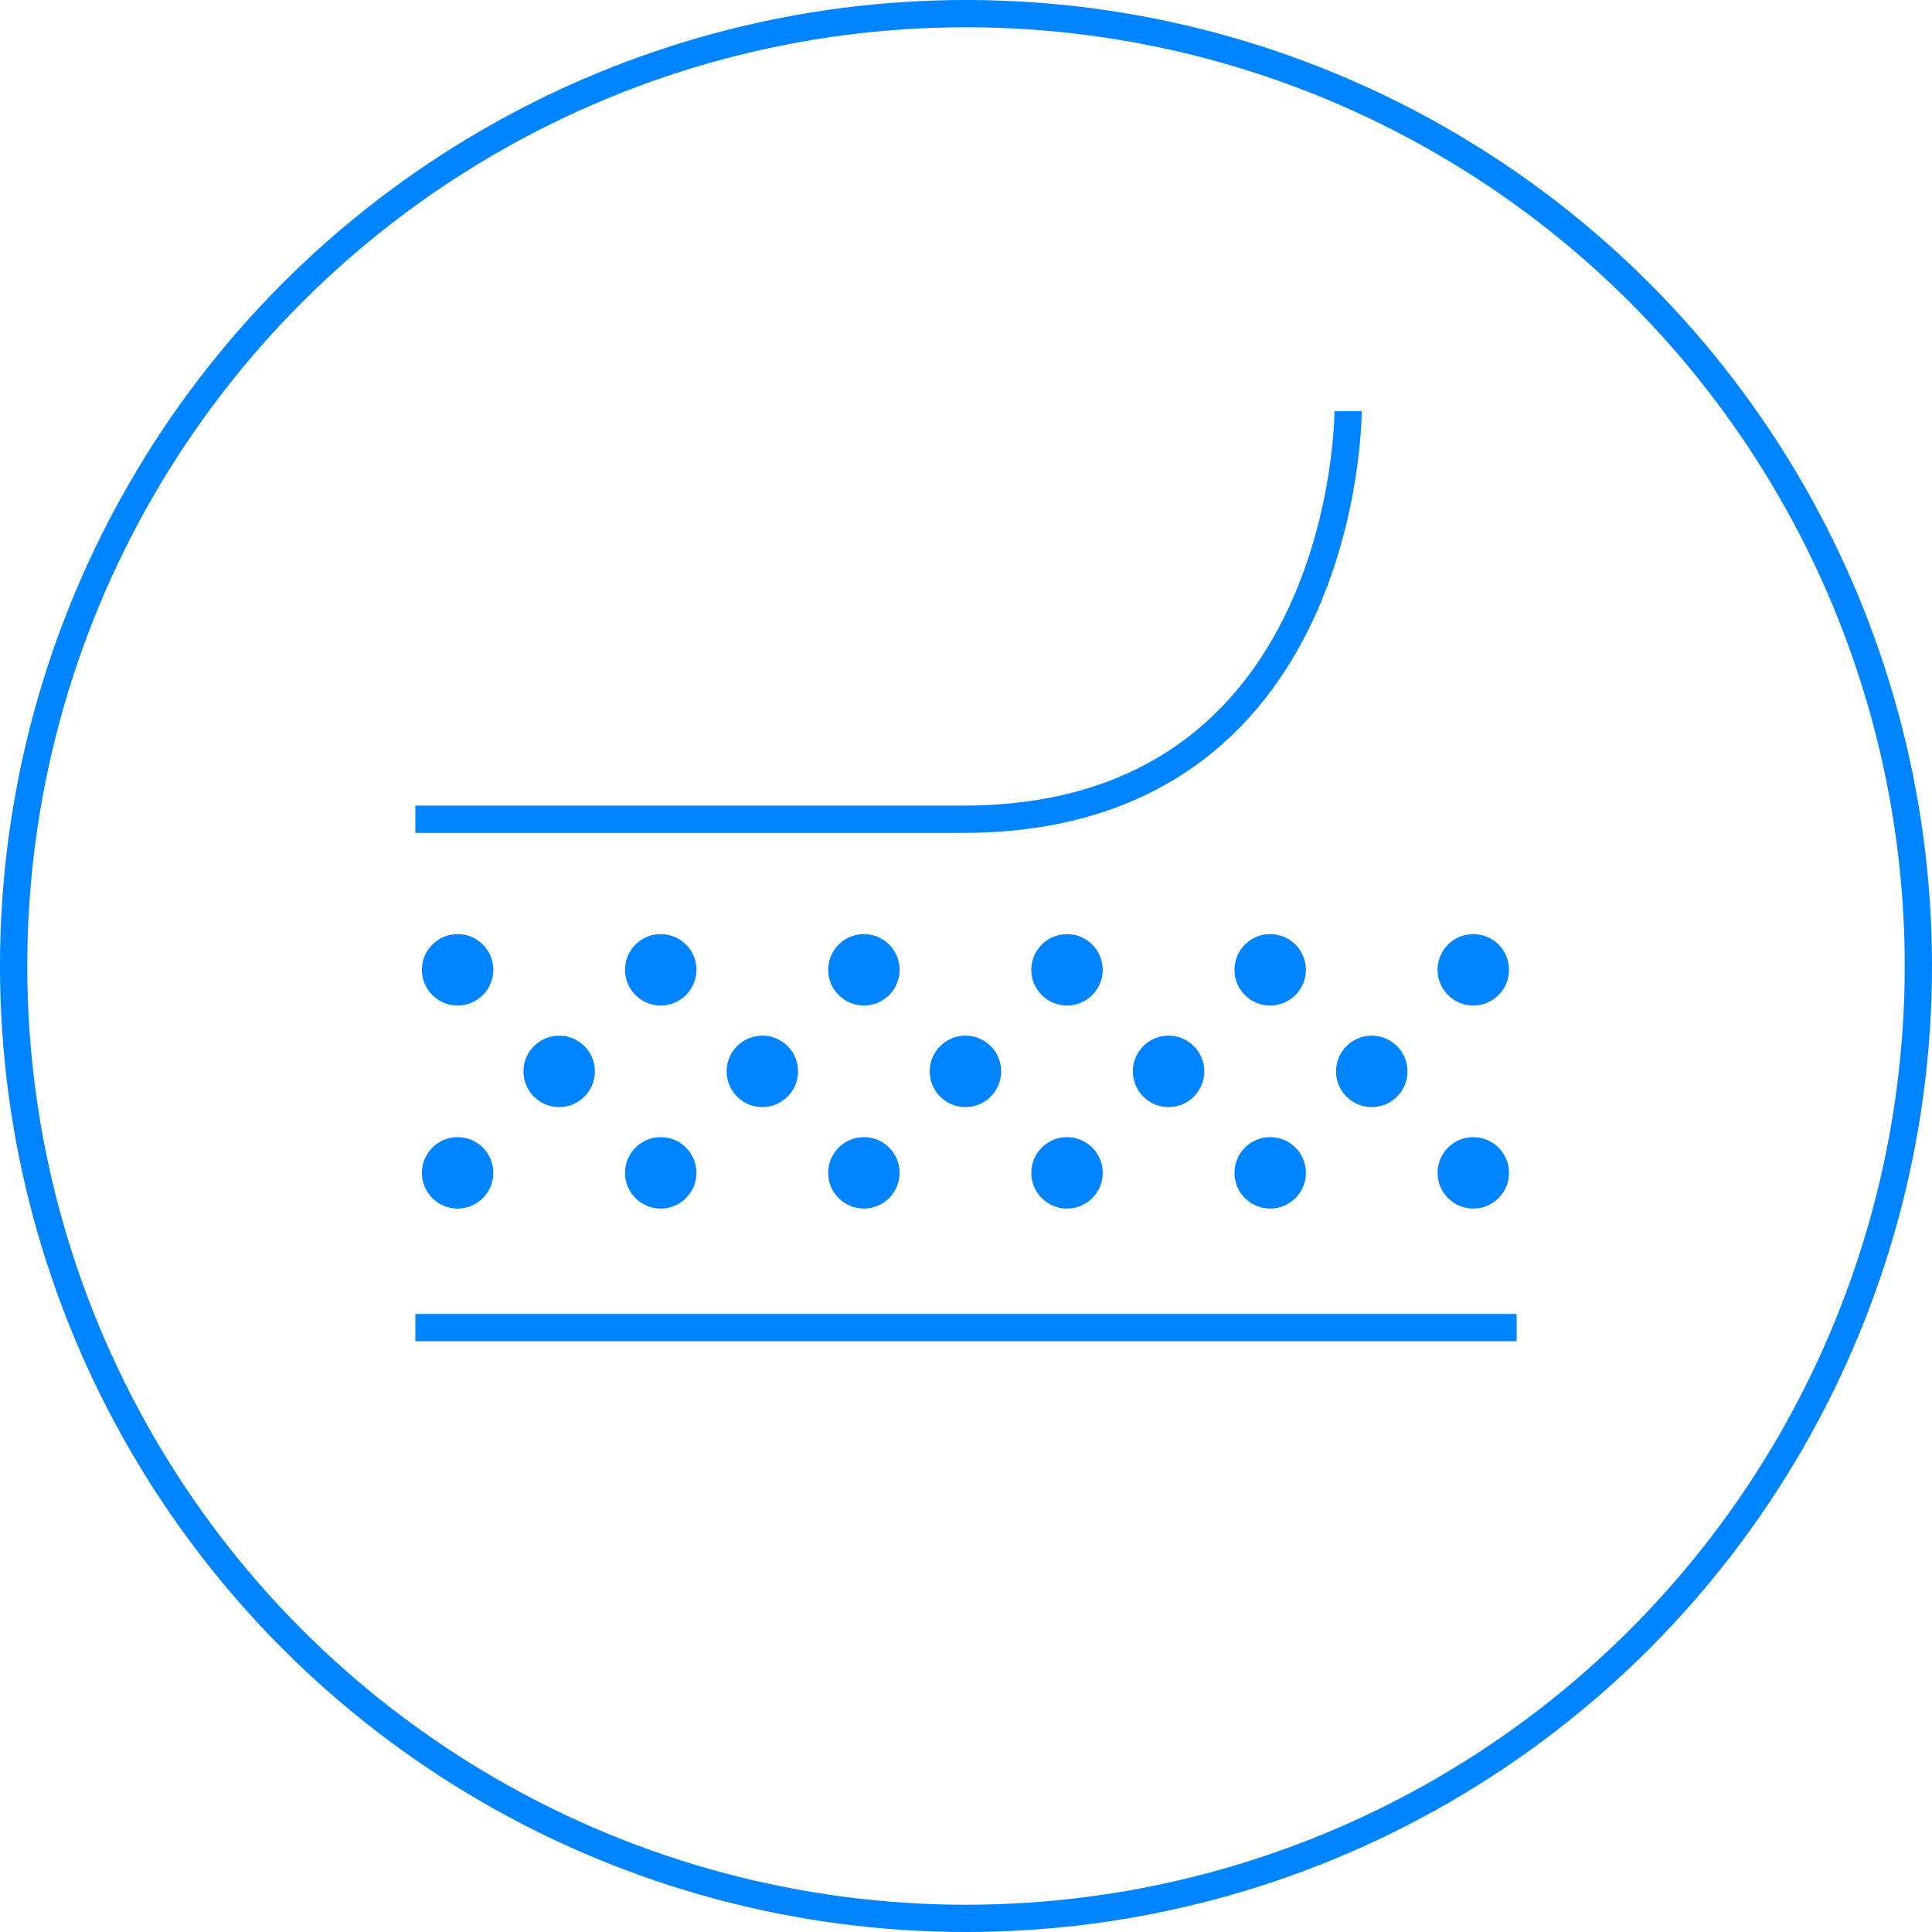
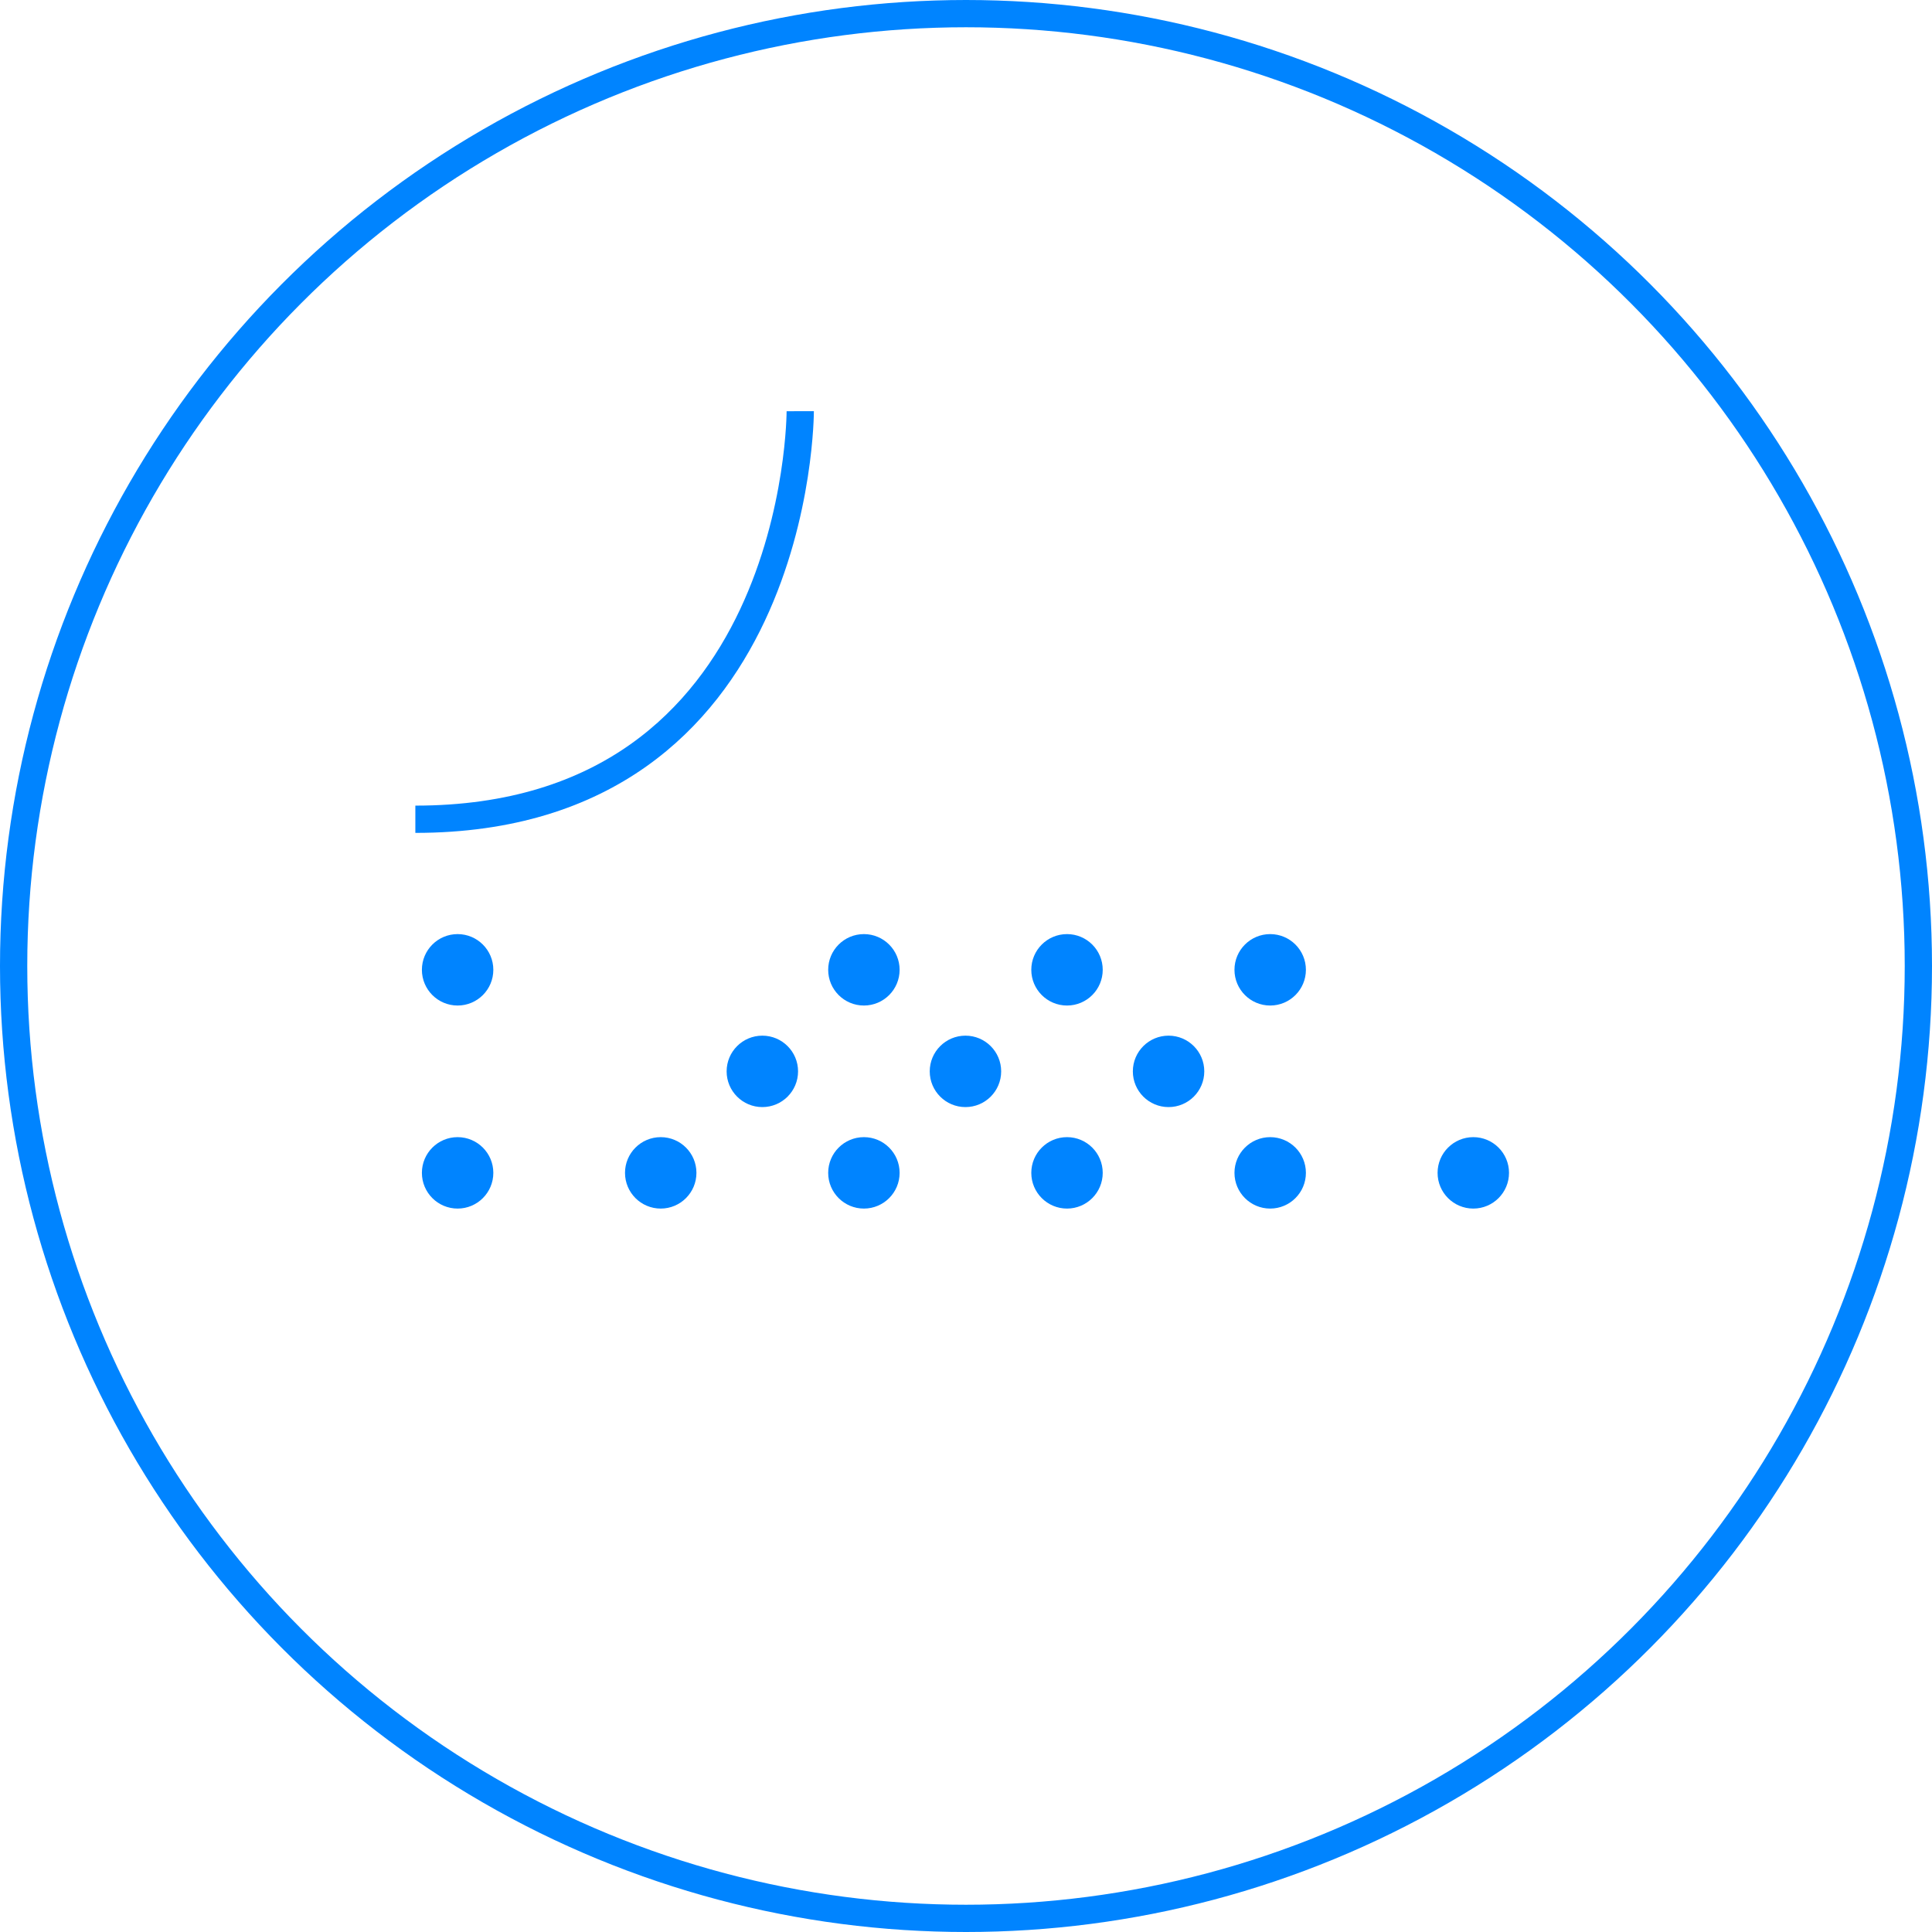
<svg xmlns="http://www.w3.org/2000/svg" id="Ebene_1" data-name="Ebene 1" width="283.46" height="283.46" viewBox="0 0 283.46 283.46">
  <defs>
    <style>
      .cls-1 {
        fill: none;
        stroke: #0084ff;
        stroke-miterlimit: 10;
        stroke-width: 4px;
      }

      .cls-2 {
        fill: #0084ff;
      }
    </style>
  </defs>
-   <line class="cls-1" x1="60.94" y1="194.78" x2="222.52" y2="194.78" />
-   <path class="cls-1" d="M60.94,120.2h80.38c56.58,0,56.47-59.87,56.47-59.87" />
+   <path class="cls-1" d="M60.94,120.2c56.58,0,56.47-59.87,56.47-59.87" />
  <circle class="cls-2" cx="156.55" cy="142.29" r="5.24" />
  <circle class="cls-2" cx="156.55" cy="172.08" r="5.24" />
  <circle class="cls-2" cx="186.36" cy="172.08" r="5.24" />
  <circle class="cls-2" cx="186.36" cy="142.29" r="5.24" />
  <circle class="cls-2" cx="216.16" cy="172.08" r="5.24" />
-   <circle class="cls-2" cx="216.16" cy="142.29" r="5.24" />
-   <circle class="cls-2" cx="96.94" cy="142.29" r="5.24" />
  <circle class="cls-2" cx="96.94" cy="172.08" r="5.24" />
  <circle class="cls-2" cx="67.14" cy="142.29" r="5.24" />
  <circle class="cls-2" cx="67.14" cy="172.08" r="5.24" />
-   <circle class="cls-2" cx="82.04" cy="157.19" r="5.24" />
-   <circle class="cls-2" cx="201.26" cy="157.19" r="5.24" />
  <circle class="cls-2" cx="141.65" cy="157.19" r="5.24" />
  <circle class="cls-2" cx="171.45" cy="157.19" r="5.24" />
  <circle class="cls-2" cx="111.85" cy="157.19" r="5.24" />
  <circle class="cls-2" cx="126.75" cy="142.29" r="5.24" />
  <circle class="cls-2" cx="126.75" cy="172.08" r="5.24" />
  <circle class="cls-1" cx="141.73" cy="141.73" r="139.73" />
</svg>